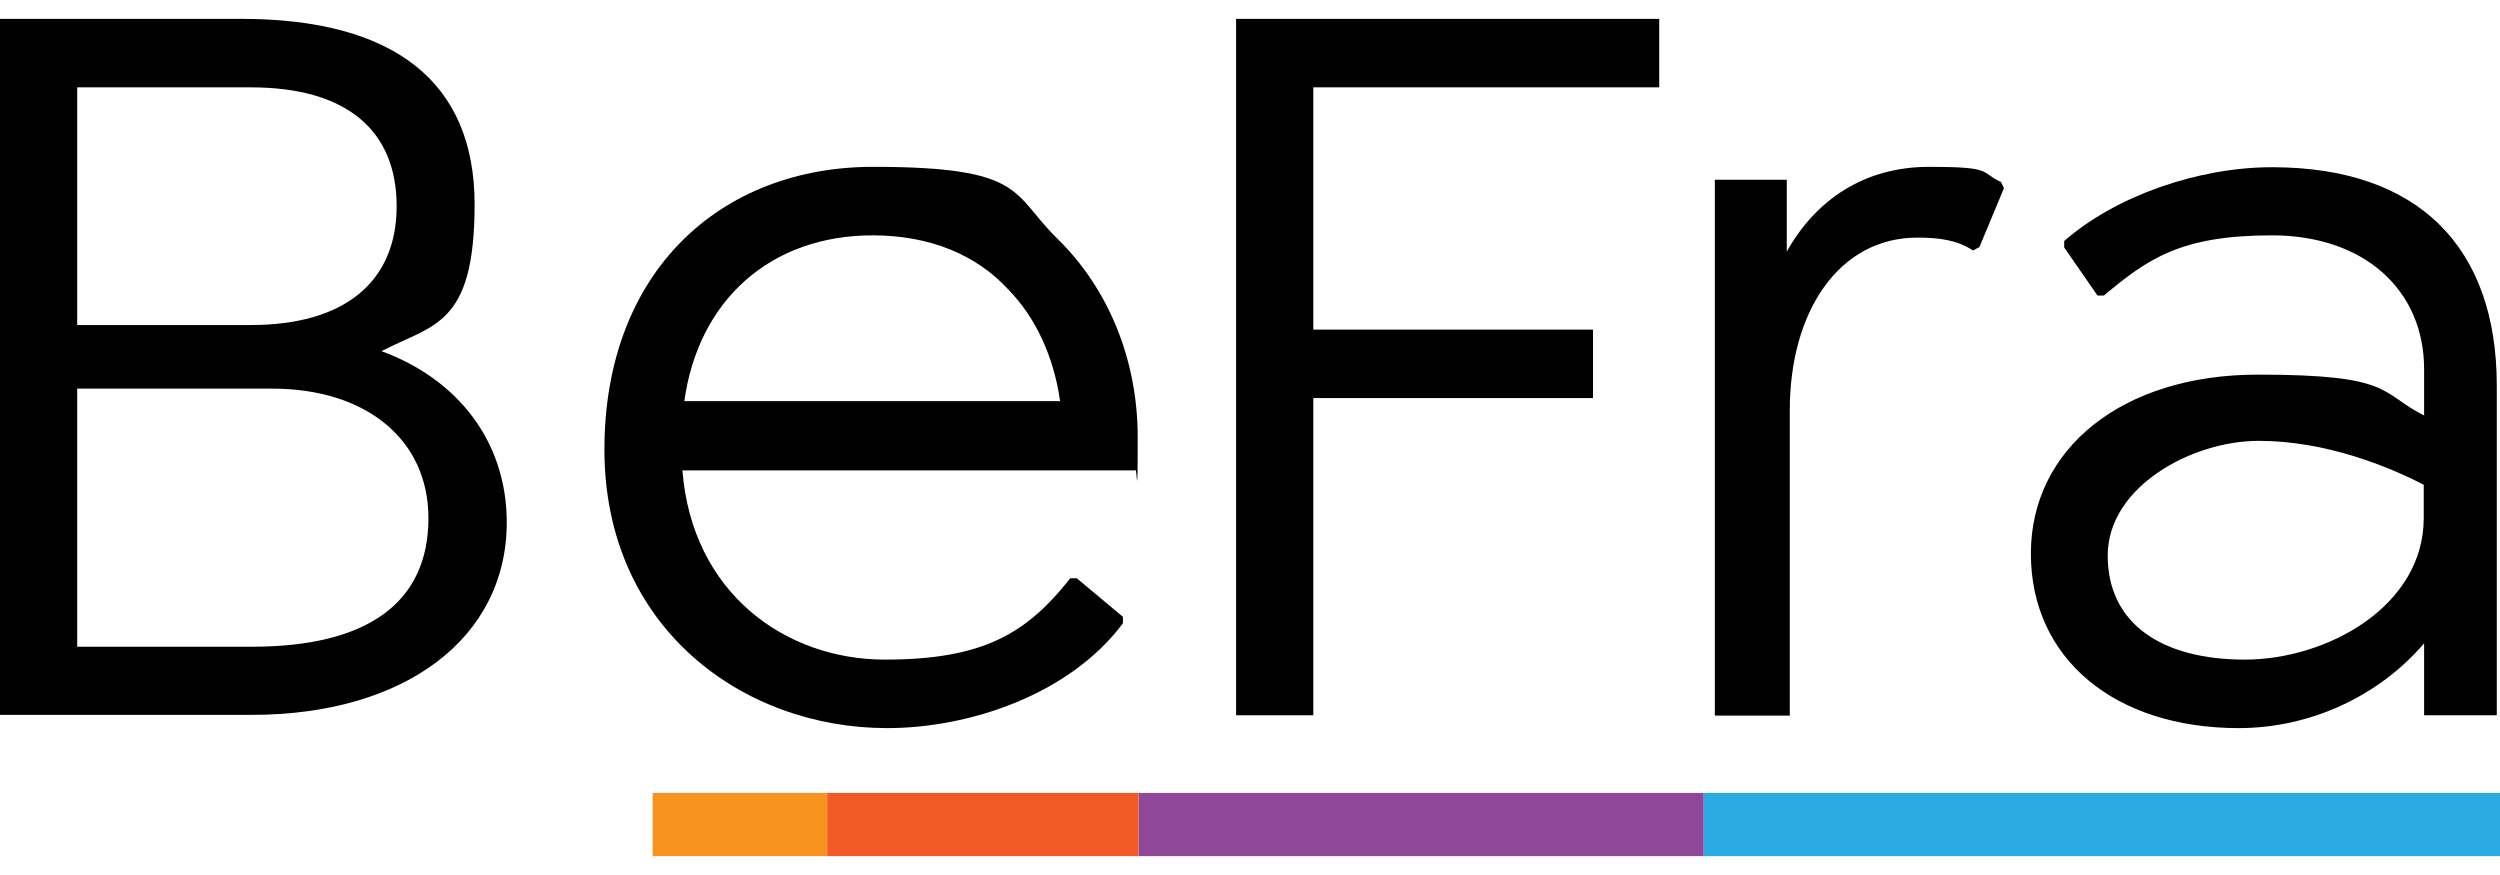
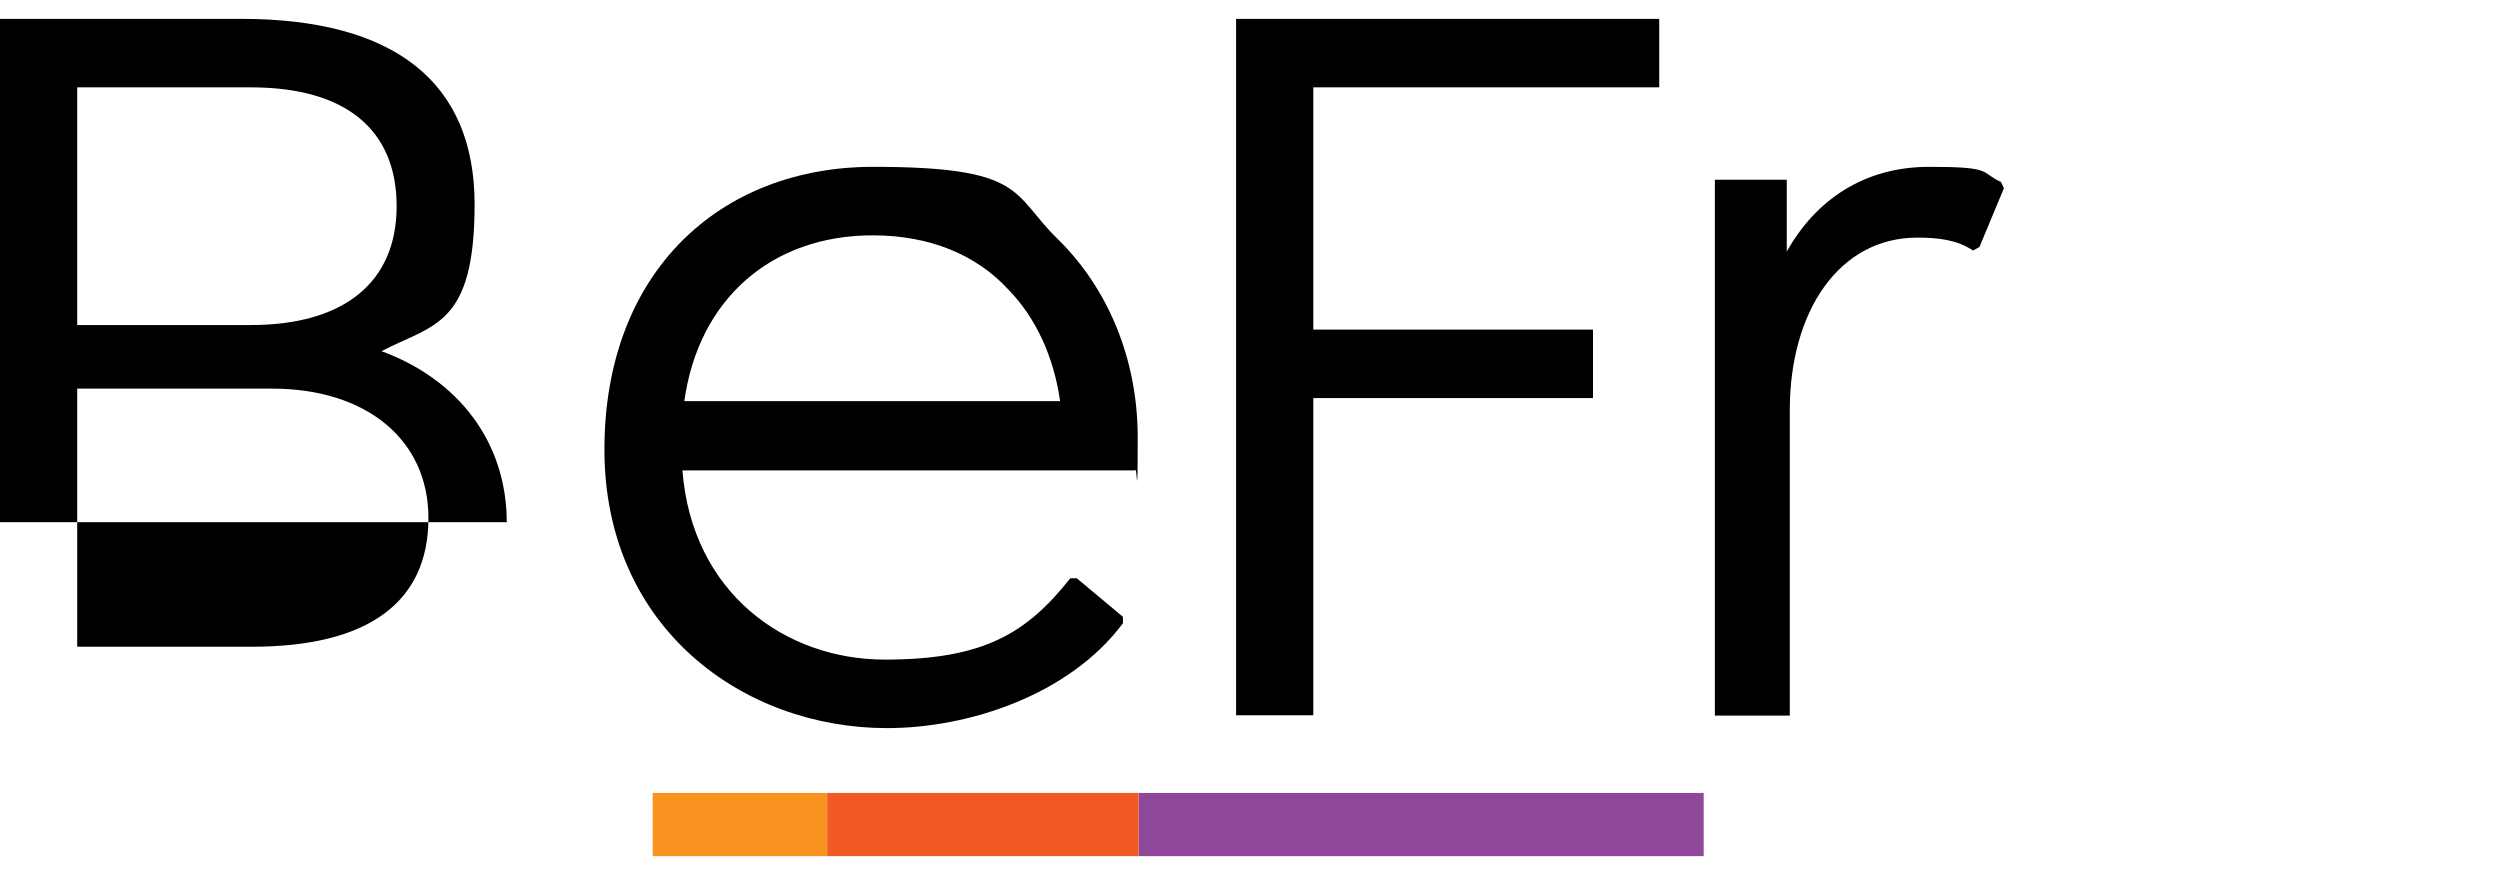
<svg xmlns="http://www.w3.org/2000/svg" width="60" height="21" id="Layer_2" data-name="Layer 2" viewBox="0 0 660.55 221.23">
  <defs>
    <style>
      .cls-1 {
        fill: #f15a24;
      }

      .cls-2 {
        fill: #f7931e;
      }

      .cls-3 {
        fill: #29abe2;
      }

      .cls-4 {
        fill: #8f4899;
      }
    </style>
  </defs>
  <g id="Capa_1" data-name="Capa 1">
    <g>
-       <path d="M133.9,133c0,30.6-26.9,50.9-67.4,50.9H0V0h63.7c40.5,0,61.7,16.7,61.7,49s-11,31.7-24.6,38.8c20.1,7.4,33.1,23.8,33.1,45.3h0v-.1ZM20.4,18.1v62.8h45.9c24.6,0,38.5-11.3,38.5-31.4s-13.3-31.4-38.5-31.4H20.4ZM113.2,131.9c0-20.7-16.4-34.2-41.3-34.2H20.4v68.2h46.1c30.6,0,46.7-11.6,46.7-34Z" />
+       <path d="M133.9,133H0V0h63.7c40.5,0,61.7,16.7,61.7,49s-11,31.7-24.6,38.8c20.1,7.4,33.1,23.8,33.1,45.3h0v-.1ZM20.4,18.1v62.8h45.9c24.6,0,38.5-11.3,38.5-31.4s-13.3-31.4-38.5-31.4H20.4ZM113.2,131.9c0-20.7-16.4-34.2-41.3-34.2H20.4v68.2h46.1c30.6,0,46.7-11.6,46.7-34Z" />
      <path d="M180.3,119.2c2.5,32.5,27.2,50.1,53.5,50.1s37.6-7.1,49-21.5h1.7l12.2,10.2v1.7c-14.2,19-40.8,27.7-62.3,27.7-38.2,0-74.7-26.6-74.7-73.6s30.6-74.7,71-74.7,36.5,7.1,48.7,19c13.3,13,21.2,31.7,21.2,52.4s-.3,6.8-.6,8.8h-119.7v-.1ZM180.8,101h99.3c-1.7-11.9-6.5-22.1-13.6-29.4-8.5-9.3-20.9-14.4-35.9-14.4-26.9,0-46.1,17-49.8,43.9h0v-.1Z" />
      <path d="M347,18.1v64h73.9v18.1h-73.9v83.8h-20.4V0h111.8v18.1h-91.4Z" />
      <path d="M529.5,44.7l-6.5,15.6-1.7.9c-4.2-2.8-9.1-3.4-14.7-3.4-20.7,0-33.7,19.5-33.7,45.6v80.7h-19.8V42.5h19v19c7.6-13.6,20.4-22.4,37.6-22.4s13.3,1.4,19,4l.8,1.7h0v-.1Z" />
-       <path d="M659.7,96.8v87.2h-19.2v-19c-11.9,13.9-30,22.4-49,22.4-32.8,0-54.9-18.4-54.9-46.1s24.1-47.3,60-47.3,32,4.8,43.9,10.8v-12.2c0-21.2-16.1-35.4-40.2-35.4s-32.8,6.2-44.4,15.9h-1.7l-8.8-12.7v-1.7c13.6-11.9,35.4-19.5,54.9-19.5,38.8,0,59.4,21.2,59.4,57.7h0v-.1ZM640.4,131.9v-8.8c-9.3-4.8-25.8-11.6-43.6-11.6s-39.9,12.2-39.9,30.3,14.4,27.5,36.2,27.5,47.3-14.1,47.3-37.4h0Z" />
      <g>
-         <rect class="cls-3" x="450.15" y="204.53" width="210.4" height="16.7" />
        <rect class="cls-4" x="300.85" y="204.53" width="149.3" height="16.7" />
        <rect class="cls-1" x="218.55" y="204.53" width="82.3" height="16.7" />
        <rect class="cls-2" x="172.45" y="204.53" width="46.1" height="16.7" />
      </g>
    </g>
  </g>
</svg>